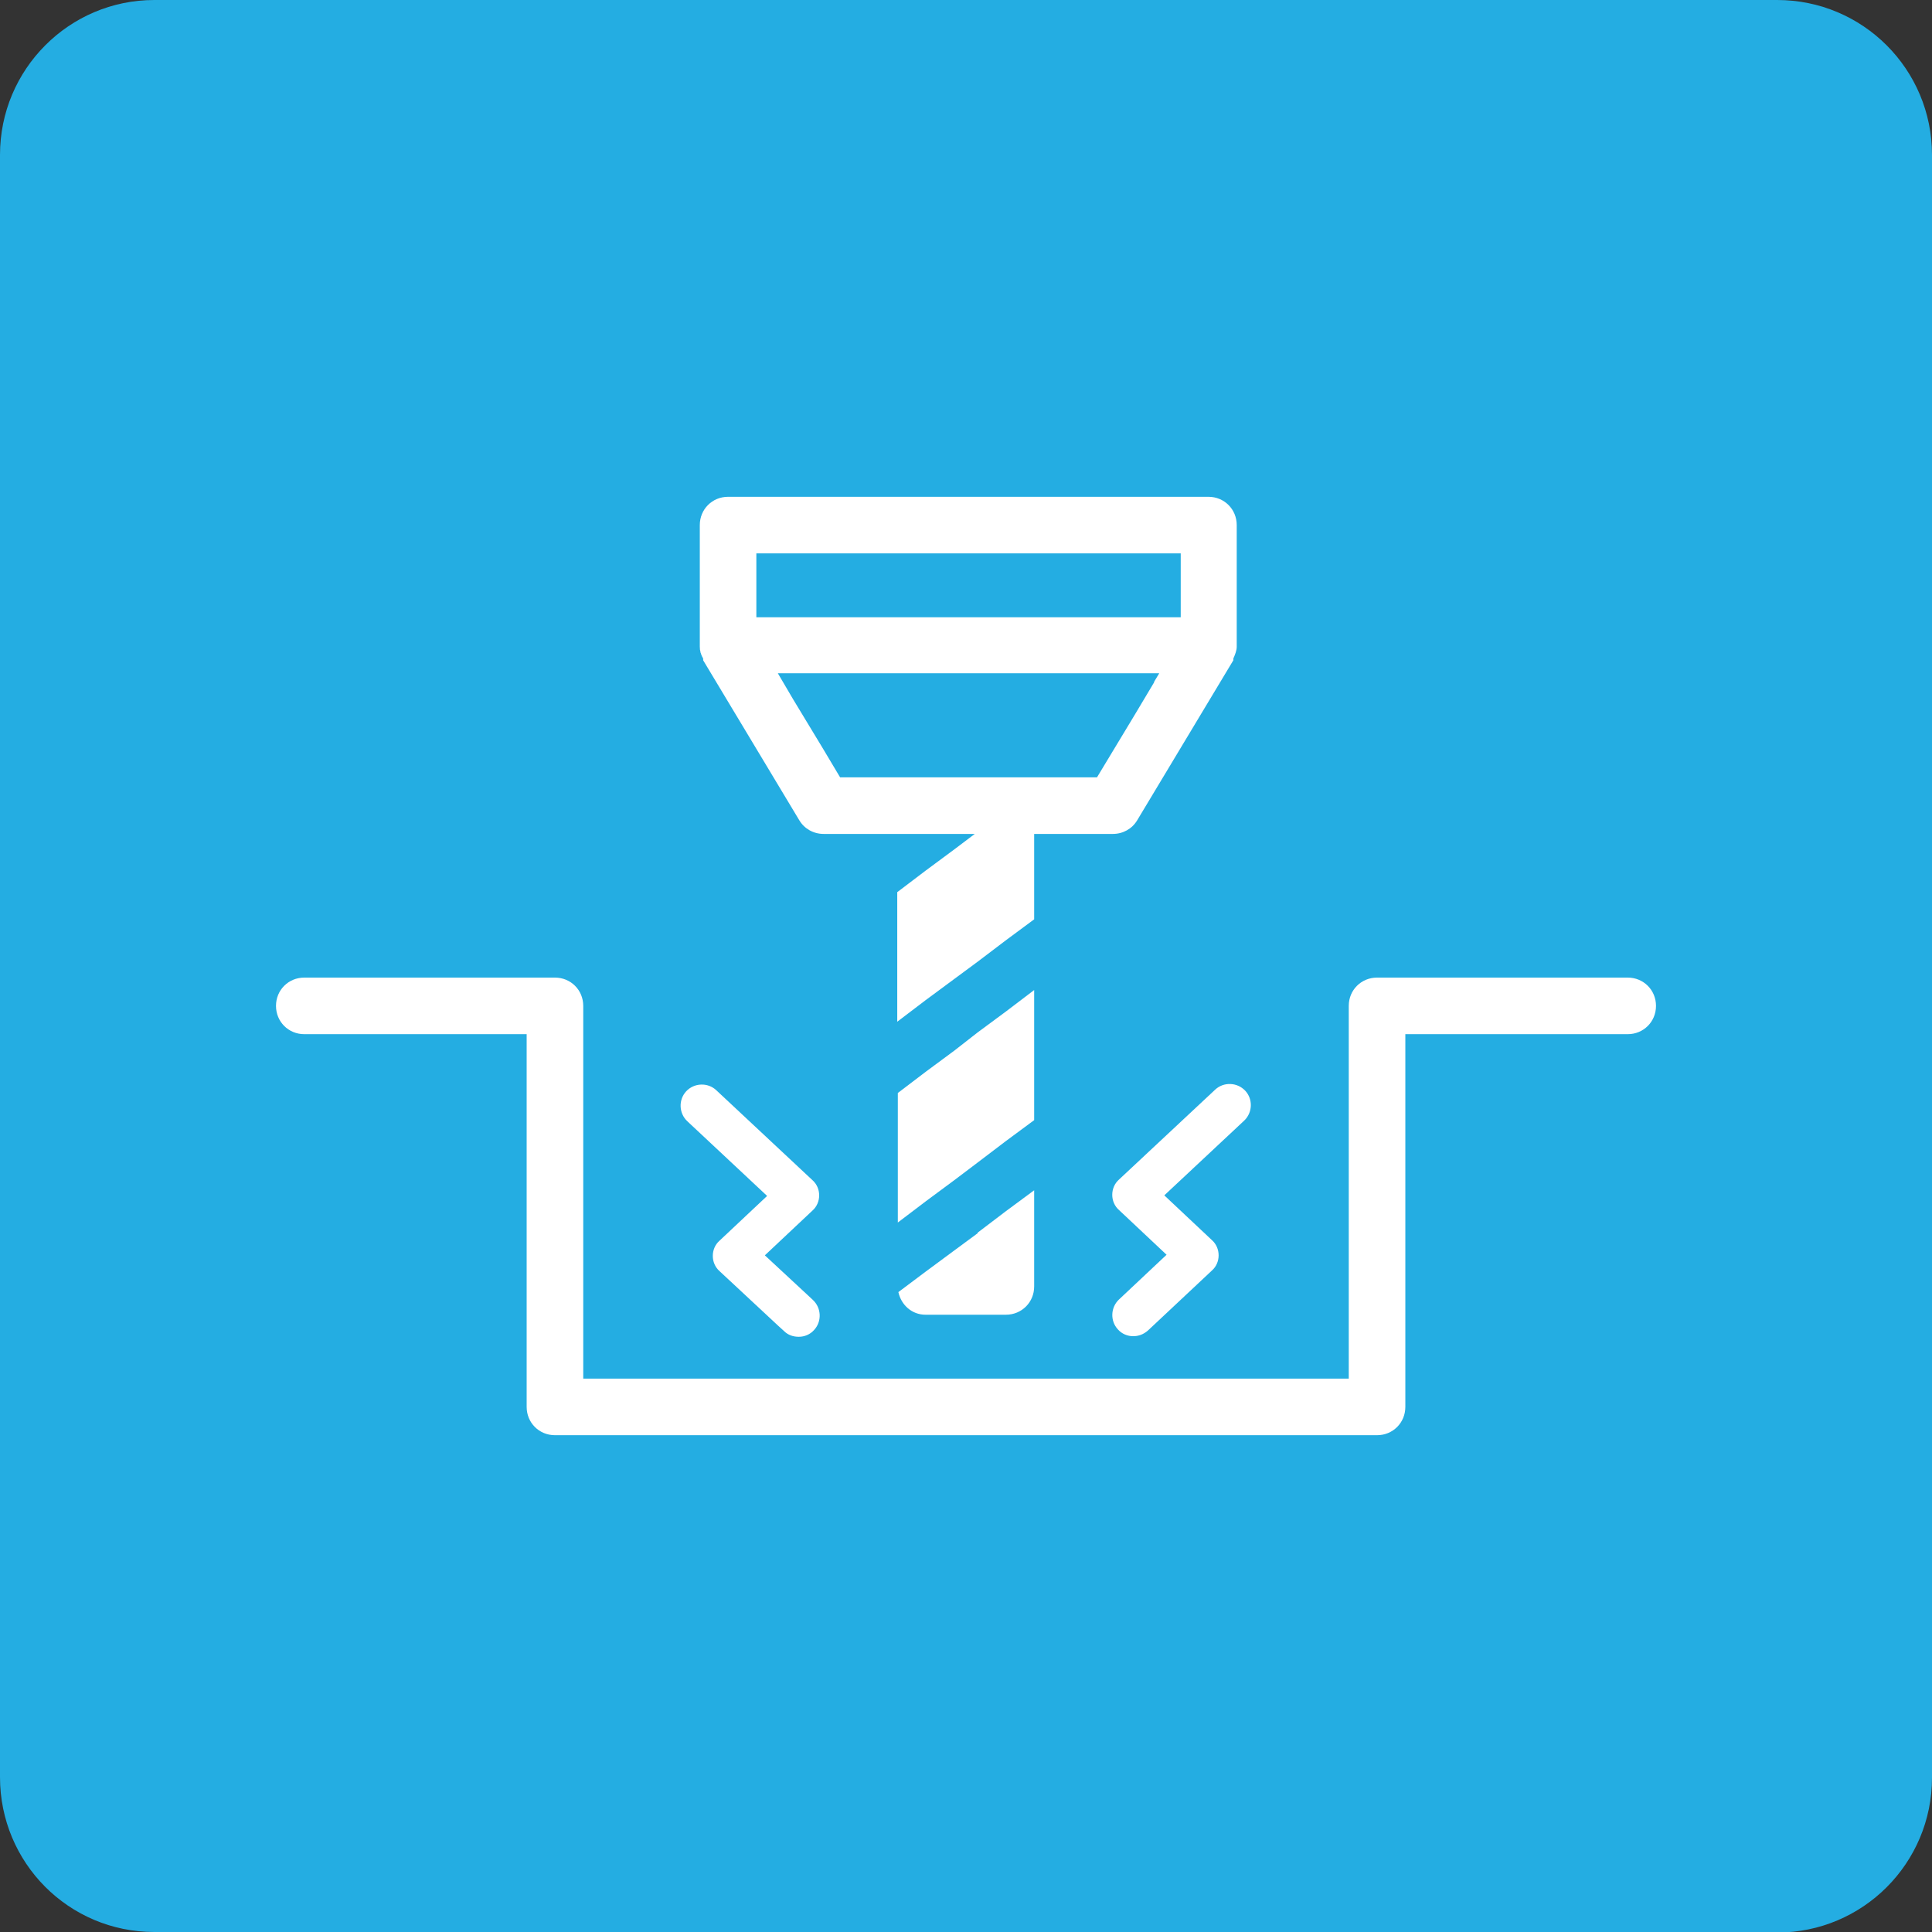
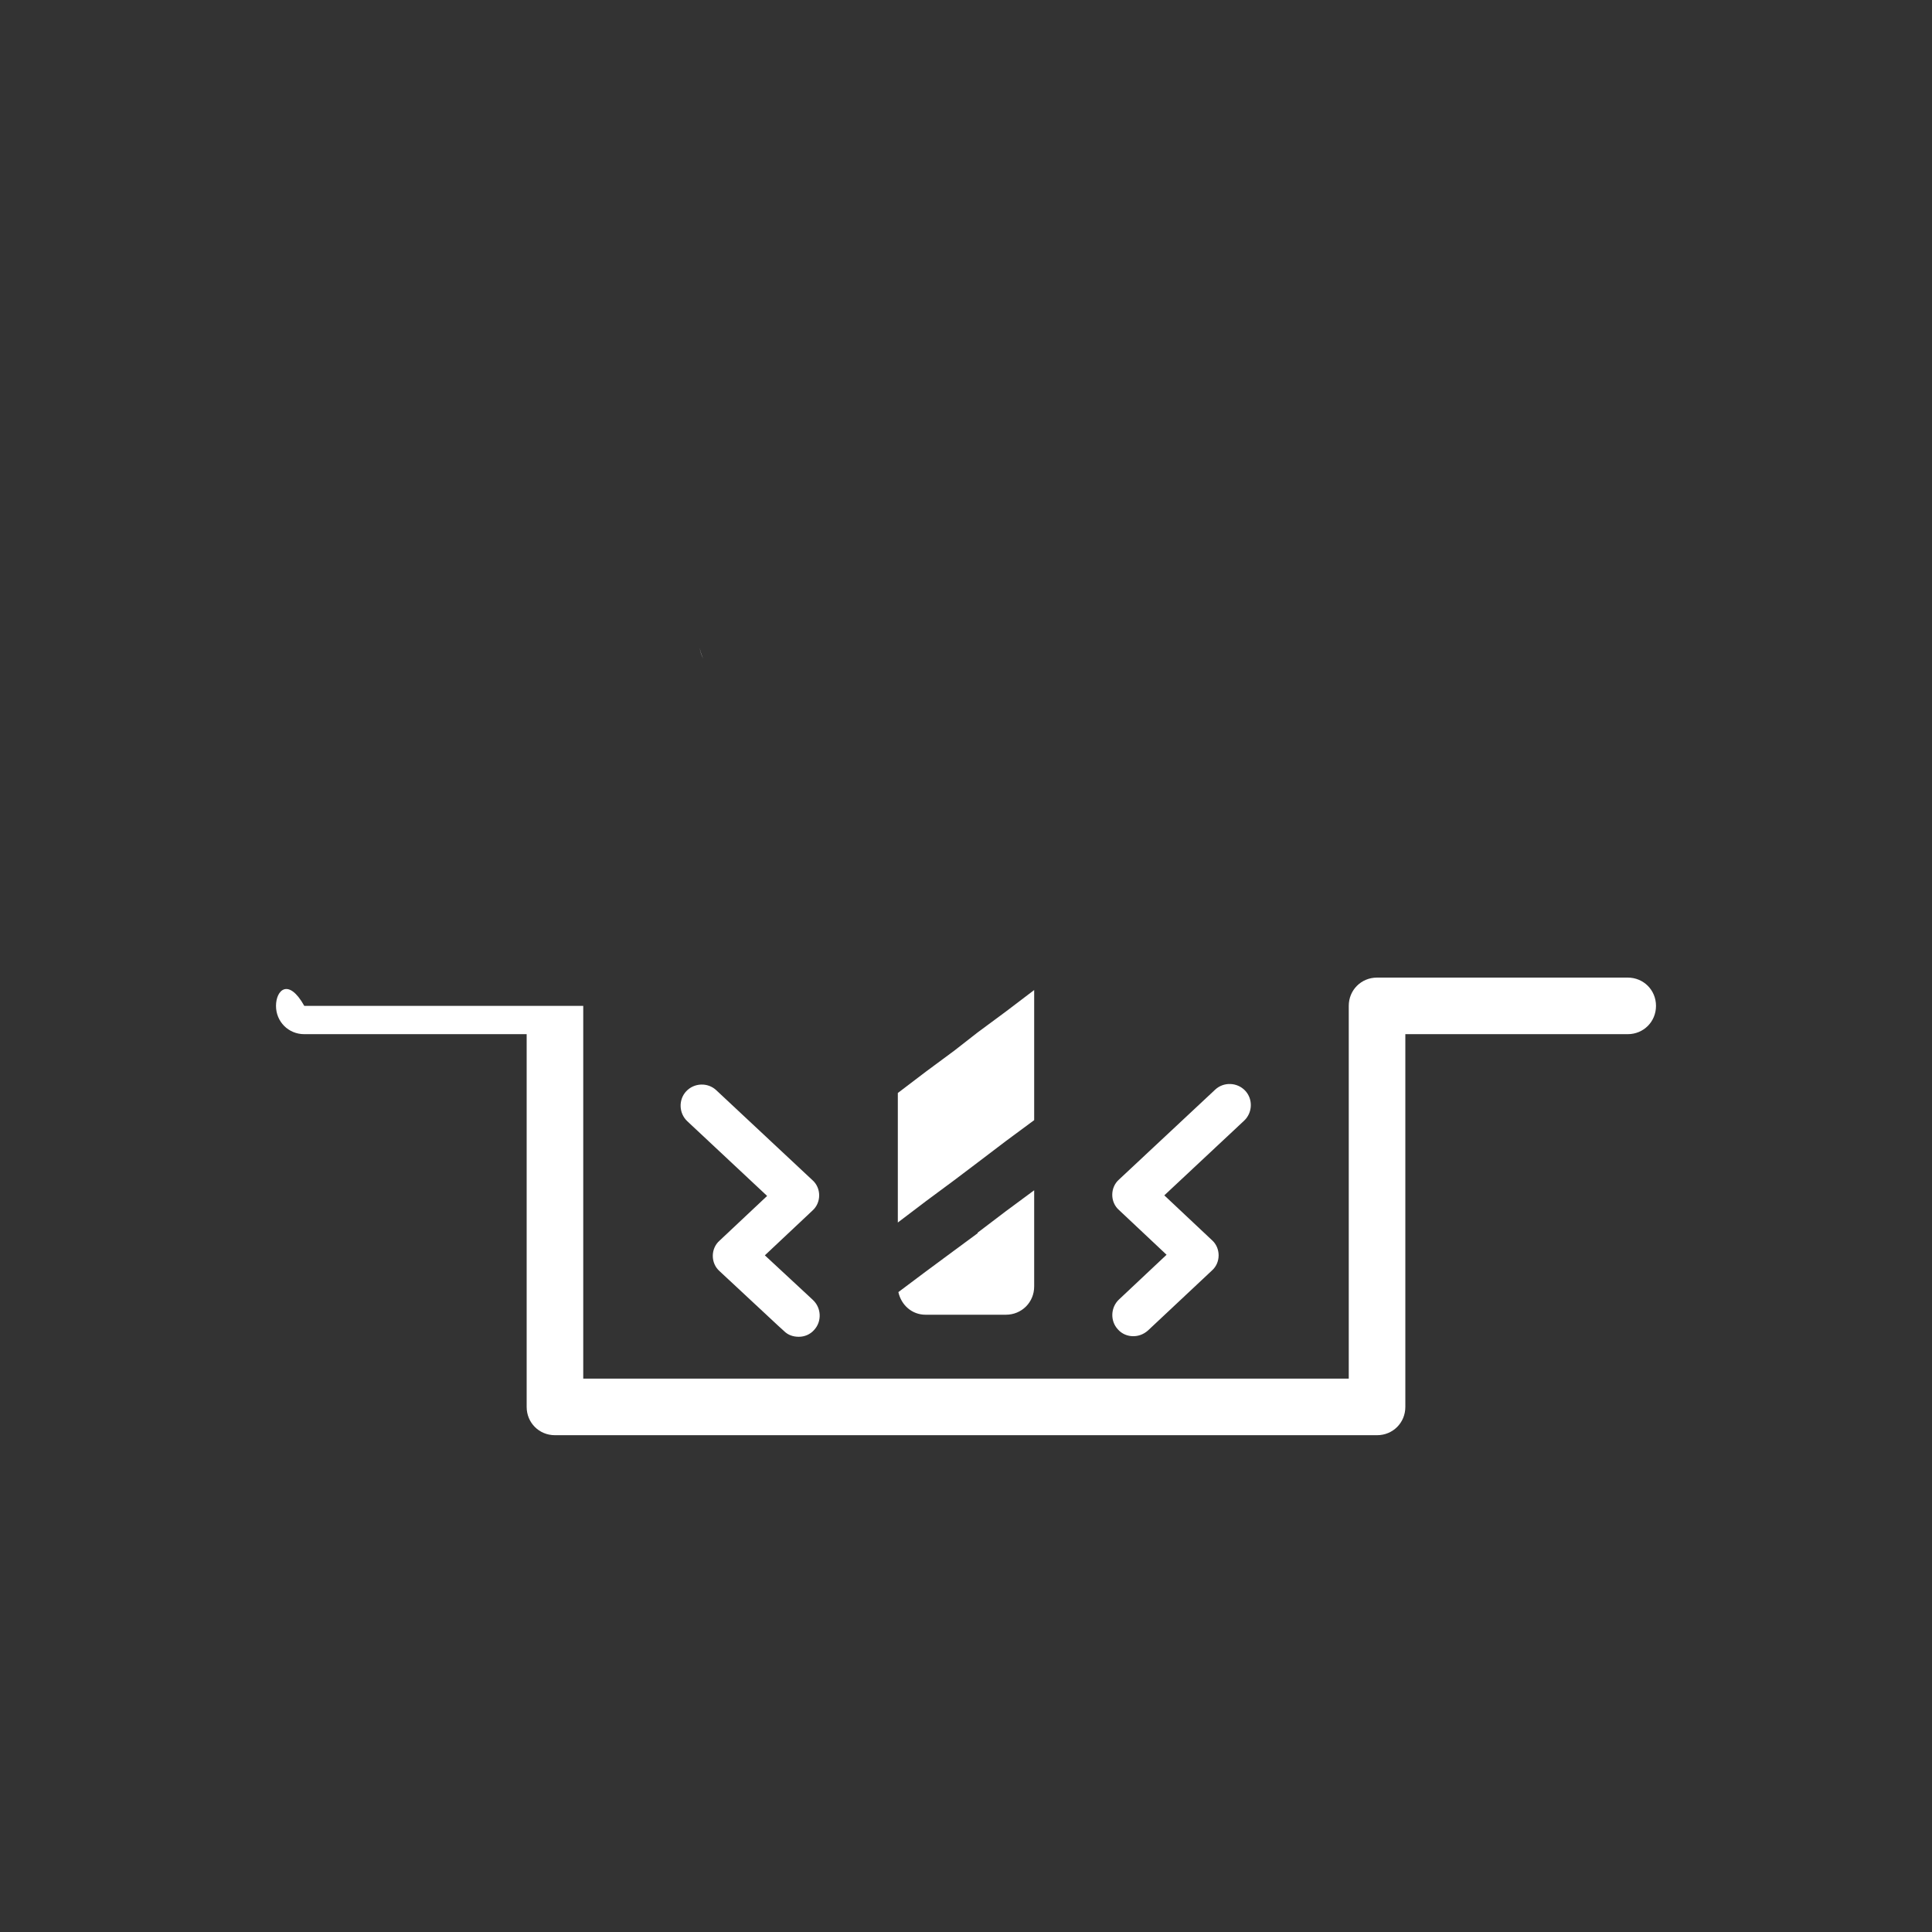
<svg xmlns="http://www.w3.org/2000/svg" width="70" height="70" viewBox="0 0 70 70" fill="none">
  <rect x="0" y="0" width="70" height="70" fill="#333333" stroke="none" />
  <g clip-path="url(#clip0_1332_2784)">
-     <path d="M64.409 70H5.591C2.489 70 0 67.491 0 64.389V5.611C0 2.509 2.509 0 5.591 0H64.389C67.491 0 70 2.509 70 5.611V64.409C70 67.511 67.491 70.02 64.389 70.02" fill="#24ADE2" />
    <g clip-path="url(#clip1_1332_2784)">
-       <path d="M58.975 35.42H49.893C49.319 35.42 48.868 35.871 48.868 36.445V49.951H21.132V36.445C21.132 35.871 20.681 35.42 20.107 35.42H11.025C10.451 35.42 10 35.871 10 36.445C10 37.019 10.451 37.47 11.025 37.47H19.082V50.975C19.082 51.549 19.533 52 20.107 52H49.893C50.467 52 50.918 51.549 50.918 50.975V37.47H58.975C59.549 37.47 60 37.019 60 36.445C60 35.871 59.549 35.42 58.975 35.42Z" fill="white" />
+       <path d="M58.975 35.42H49.893C49.319 35.42 48.868 35.871 48.868 36.445V49.951H21.132V36.445H11.025C10.451 35.42 10 35.871 10 36.445C10 37.019 10.451 37.47 11.025 37.47H19.082V50.975C19.082 51.549 19.533 52 20.107 52H49.893C50.467 52 50.918 51.549 50.918 50.975V37.47H58.975C59.549 37.47 60 37.019 60 36.445C60 35.871 59.549 35.42 58.975 35.42Z" fill="white" />
      <path d="M25.477 23.861C25.416 23.718 25.355 23.574 25.355 23.431C25.355 23.595 25.416 23.738 25.477 23.861Z" fill="white" />
      <path d="M35.42 37.408L34.58 38.064L33.555 38.822L32.53 39.601V44.294L33.555 43.516L34.58 42.757L35.42 42.122L36.445 41.343L37.47 40.585V35.871L36.445 36.65L35.42 37.408Z" fill="white" />
      <path d="M35.42 44.684L34.559 45.319L33.534 46.077L32.55 46.815C32.653 47.286 33.042 47.635 33.534 47.635H36.445C37.019 47.635 37.47 47.184 37.47 46.61V43.126L36.445 43.884L35.42 44.663V44.684Z" fill="white" />
-       <path d="M43.805 18H26.38C25.805 18 25.355 18.451 25.355 19.025V23.39C25.355 23.39 25.355 23.41 25.355 23.431C25.355 23.574 25.395 23.718 25.477 23.861C25.477 23.861 25.477 23.902 25.477 23.923L28.962 29.723C29.147 30.03 29.475 30.215 29.844 30.215H35.318L34.559 30.788L33.534 31.547L32.509 32.325V37.019L33.534 36.24L34.559 35.482L35.42 34.846L36.445 34.068L37.47 33.309V30.215H40.32C40.689 30.215 41.017 30.03 41.201 29.723L44.686 23.923C44.686 23.923 44.686 23.882 44.686 23.861C44.748 23.718 44.809 23.574 44.809 23.431C44.809 23.431 44.809 23.41 44.809 23.39V19.025C44.809 18.451 44.358 18 43.784 18H43.805ZM41.816 24.722L41.119 25.89L39.746 28.165H30.439L29.803 27.099L28.737 25.337L28.183 24.394H42.001L41.816 24.702V24.722ZM37.47 22.365H27.404V20.049H42.78V22.365H37.47Z" fill="white" />
      <path d="M29.147 46.815L27.712 45.483L29.434 43.864C29.598 43.72 29.68 43.515 29.68 43.31C29.68 43.105 29.598 42.9 29.434 42.757L25.949 39.498C25.642 39.212 25.15 39.232 24.863 39.539C24.576 39.847 24.596 40.339 24.904 40.626L27.794 43.331L26.072 44.95C25.908 45.093 25.826 45.298 25.826 45.503C25.826 45.708 25.908 45.913 26.072 46.057L28.184 48.024L28.409 48.229C28.553 48.372 28.737 48.434 28.942 48.434C29.147 48.434 29.352 48.352 29.496 48.188C29.783 47.88 29.762 47.389 29.455 47.102L29.147 46.815Z" fill="white" />
      <path d="M44.03 39.478L40.545 42.736C40.381 42.88 40.299 43.085 40.299 43.29C40.299 43.495 40.381 43.7 40.545 43.843L42.267 45.462L40.545 47.081C40.238 47.368 40.217 47.86 40.504 48.167C40.648 48.331 40.853 48.413 41.058 48.413C41.242 48.413 41.427 48.352 41.591 48.208L43.907 46.036C44.071 45.893 44.153 45.688 44.153 45.483C44.153 45.278 44.071 45.073 43.907 44.929L42.185 43.31L45.076 40.605C45.383 40.318 45.404 39.826 45.117 39.519C44.83 39.212 44.338 39.191 44.03 39.478Z" fill="white" />
    </g>
  </g>
  <defs>
    <clipPath id="clip0_1332_2784">
      <rect width="70" height="70" fill="white" />
    </clipPath>
    <clipPath id="clip1_1332_2784">
      <rect width="50" height="34" fill="white" transform="translate(10 18)" />
    </clipPath>
  </defs>
</svg>